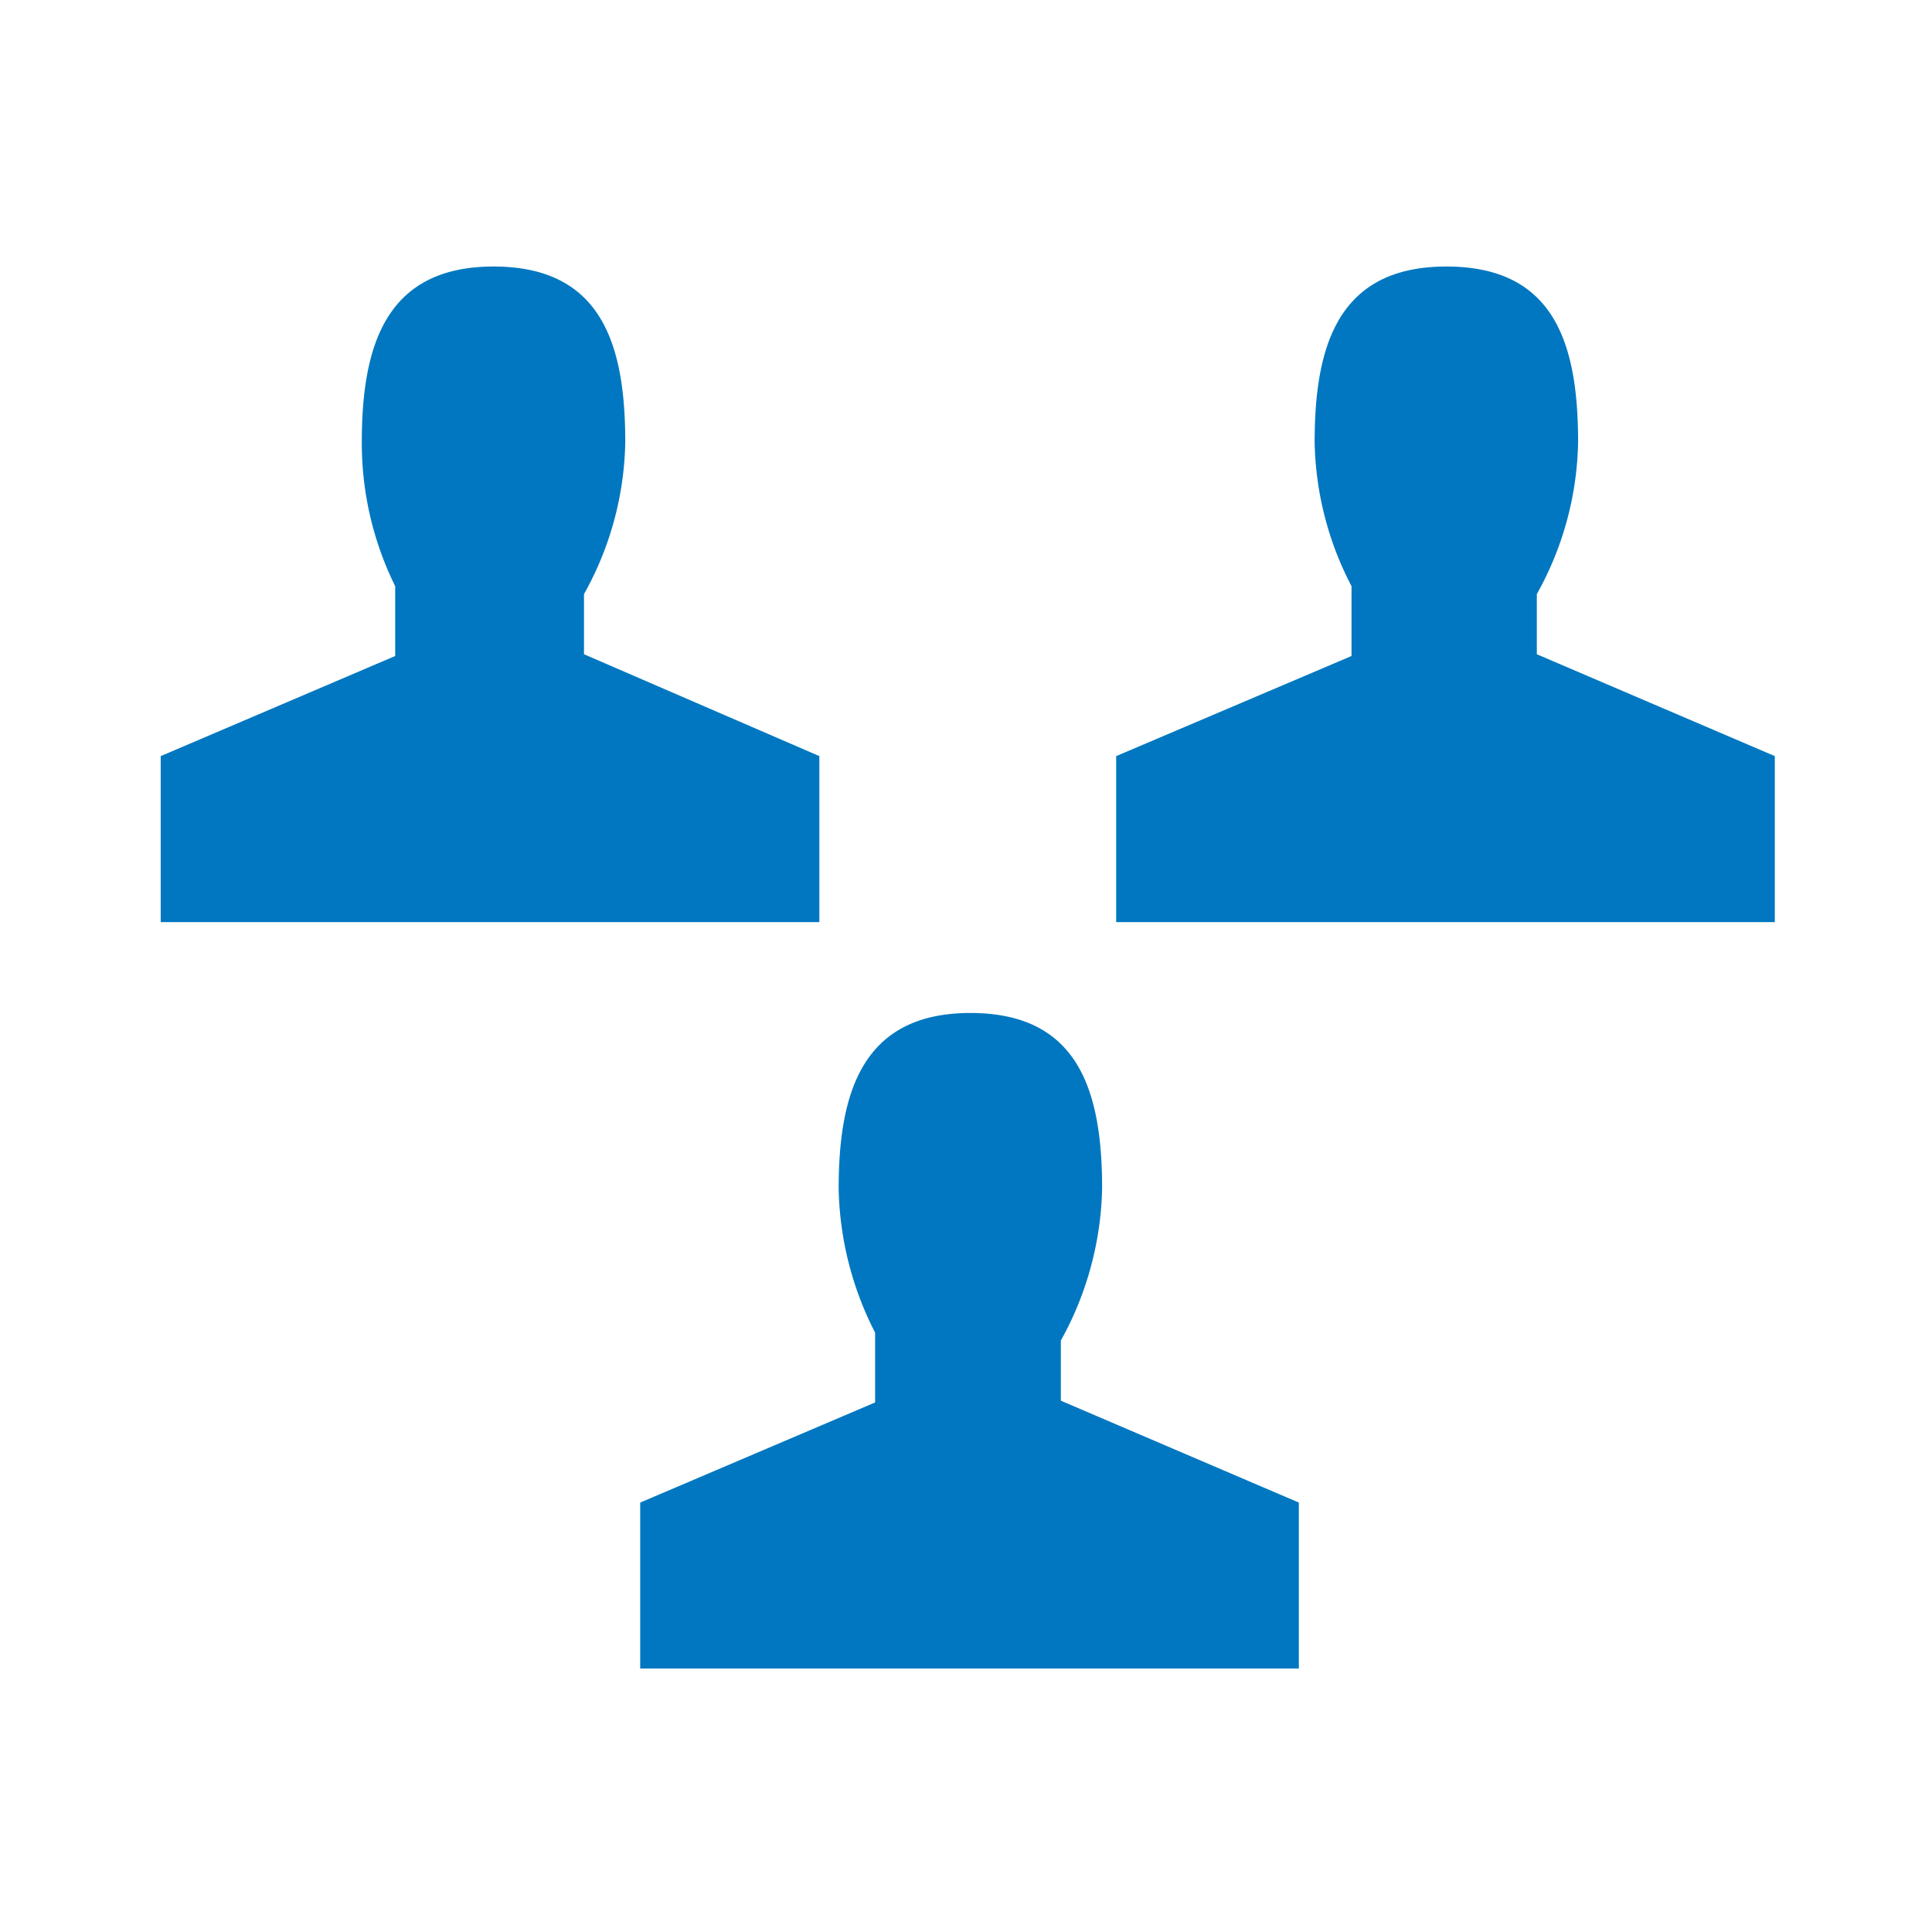
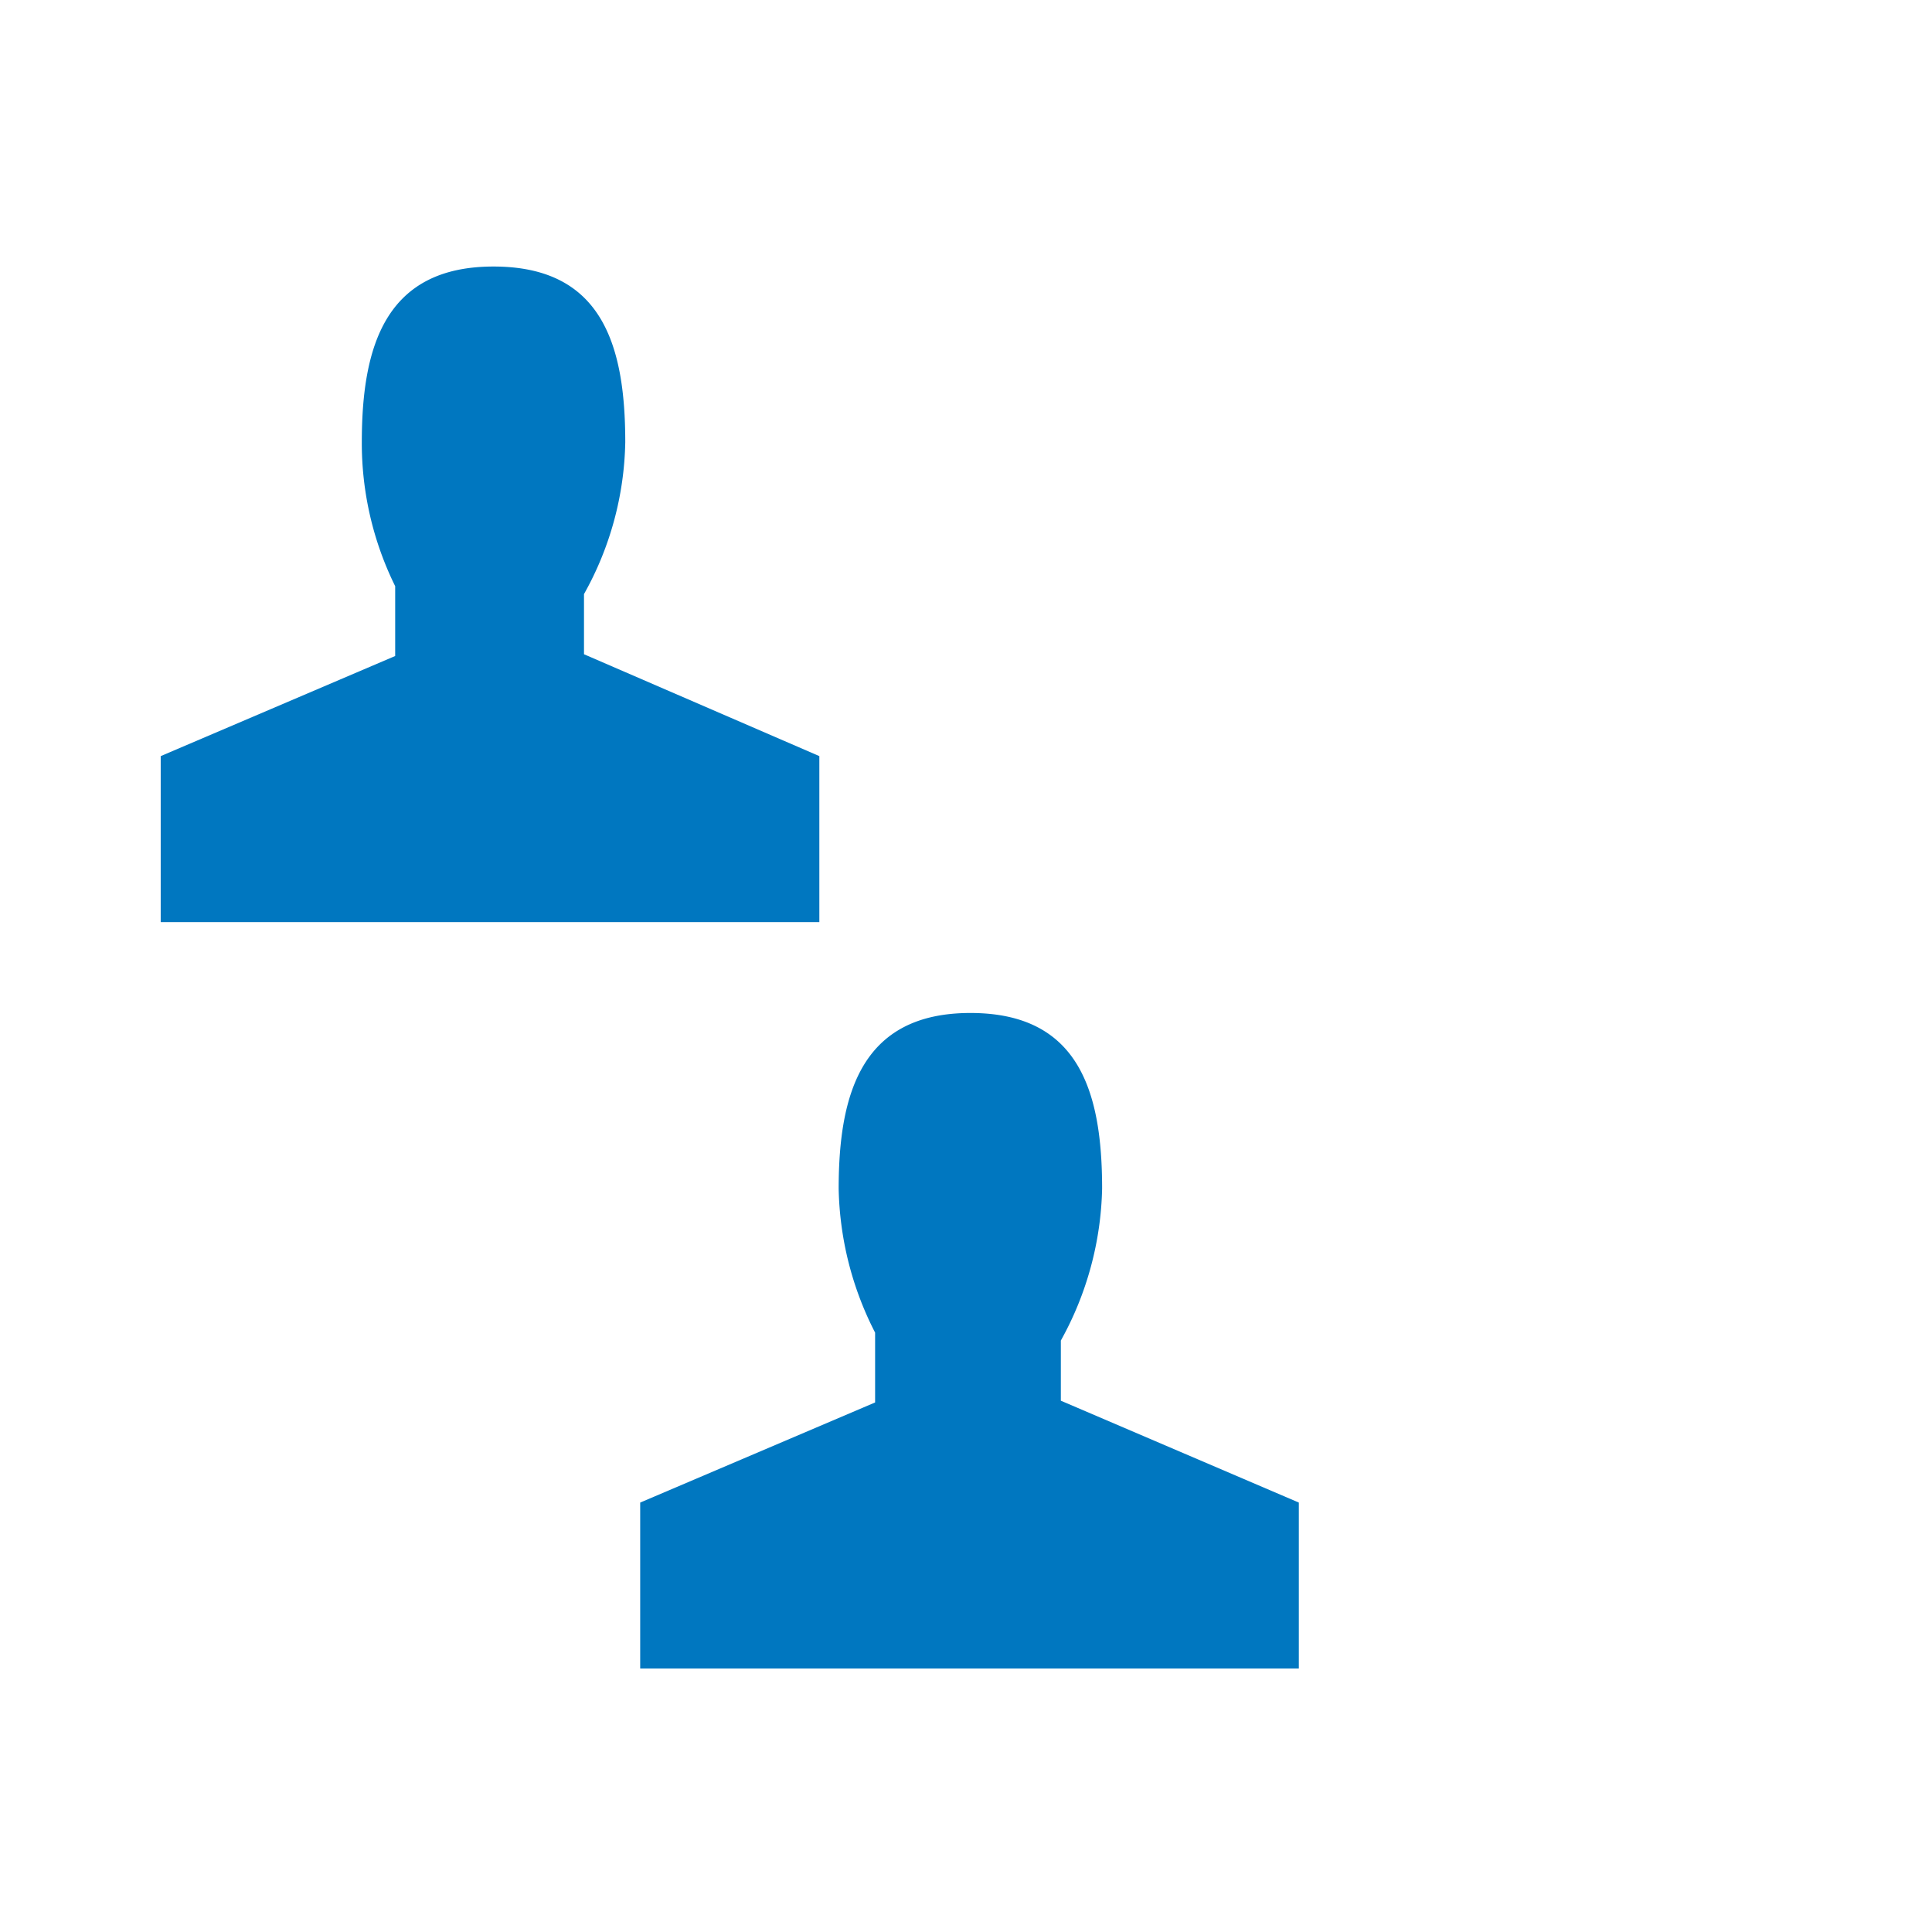
<svg xmlns="http://www.w3.org/2000/svg" viewBox="0 0 44 44">
  <g id="eb9698c8-73dc-4b53-b9ba-3d6c2f63ff2c" data-name="Layer 2">
    <g id="a7fc2fcd-d306-4caf-bfec-c76147e2e623" data-name="frames">
-       <rect width="44" height="44" fill="none" />
-     </g>
+       </g>
    <g id="a84a60ec-0228-4852-a421-a53f8a357076" data-name="Icons">
      <path d="M24.16,31.9V30.53a7.44,7.44,0,0,0,.94-3.46c0-2.23-.54-4-3-4s-3,1.81-3,4a7.48,7.48,0,0,0,.83,3.28v1.59l-5.35,2.28V38h15V34.22Z" fill="#0077c0" />
      <path d="M13.3,14.9V13.53a7.33,7.33,0,0,0,.94-3.46c0-2.23-.54-4-3-4s-3,1.81-3,4A7.36,7.36,0,0,0,9,13.35v1.59L3.66,17.22V21h15V17.22Z" fill="#0077c0" />
-       <path d="M35,14.9V13.53a7.33,7.33,0,0,0,.94-3.46c0-2.23-.53-4-3-4s-3,1.81-3,4a7.36,7.36,0,0,0,.84,3.28v1.59l-5.36,2.28V21h15V17.22Z" fill="#0077c0" />
    </g>
  </g>
</svg>